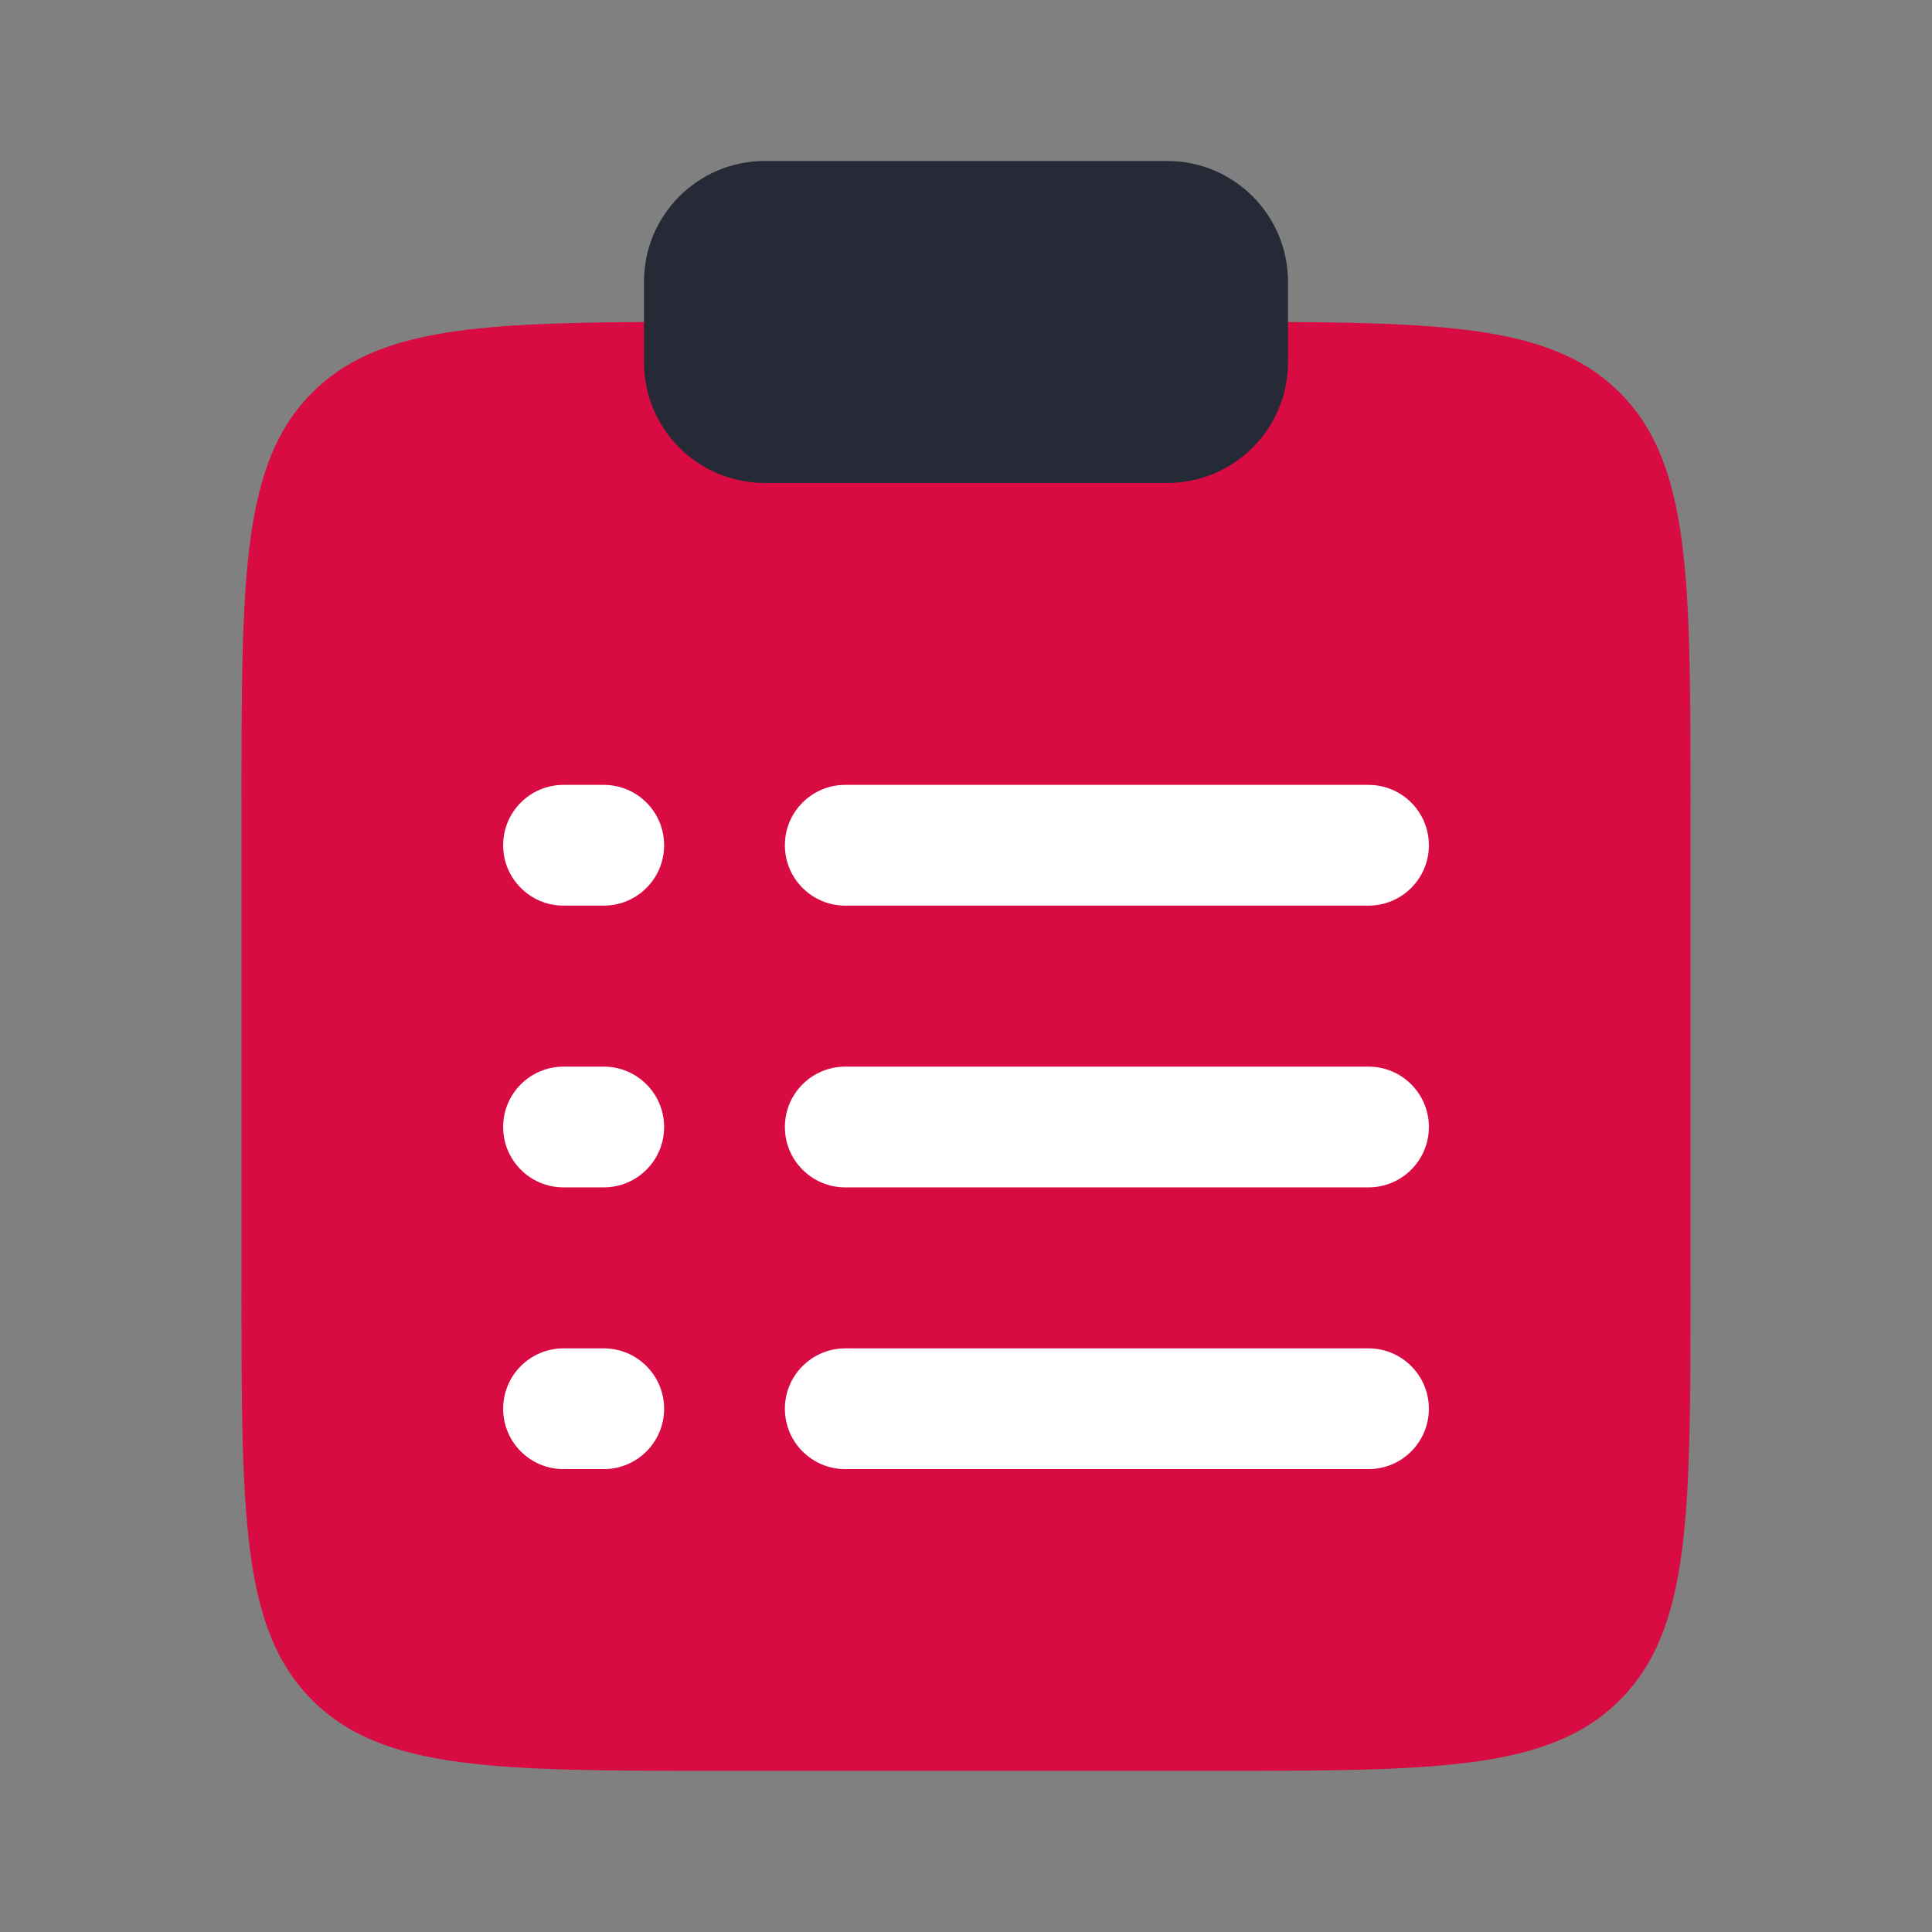
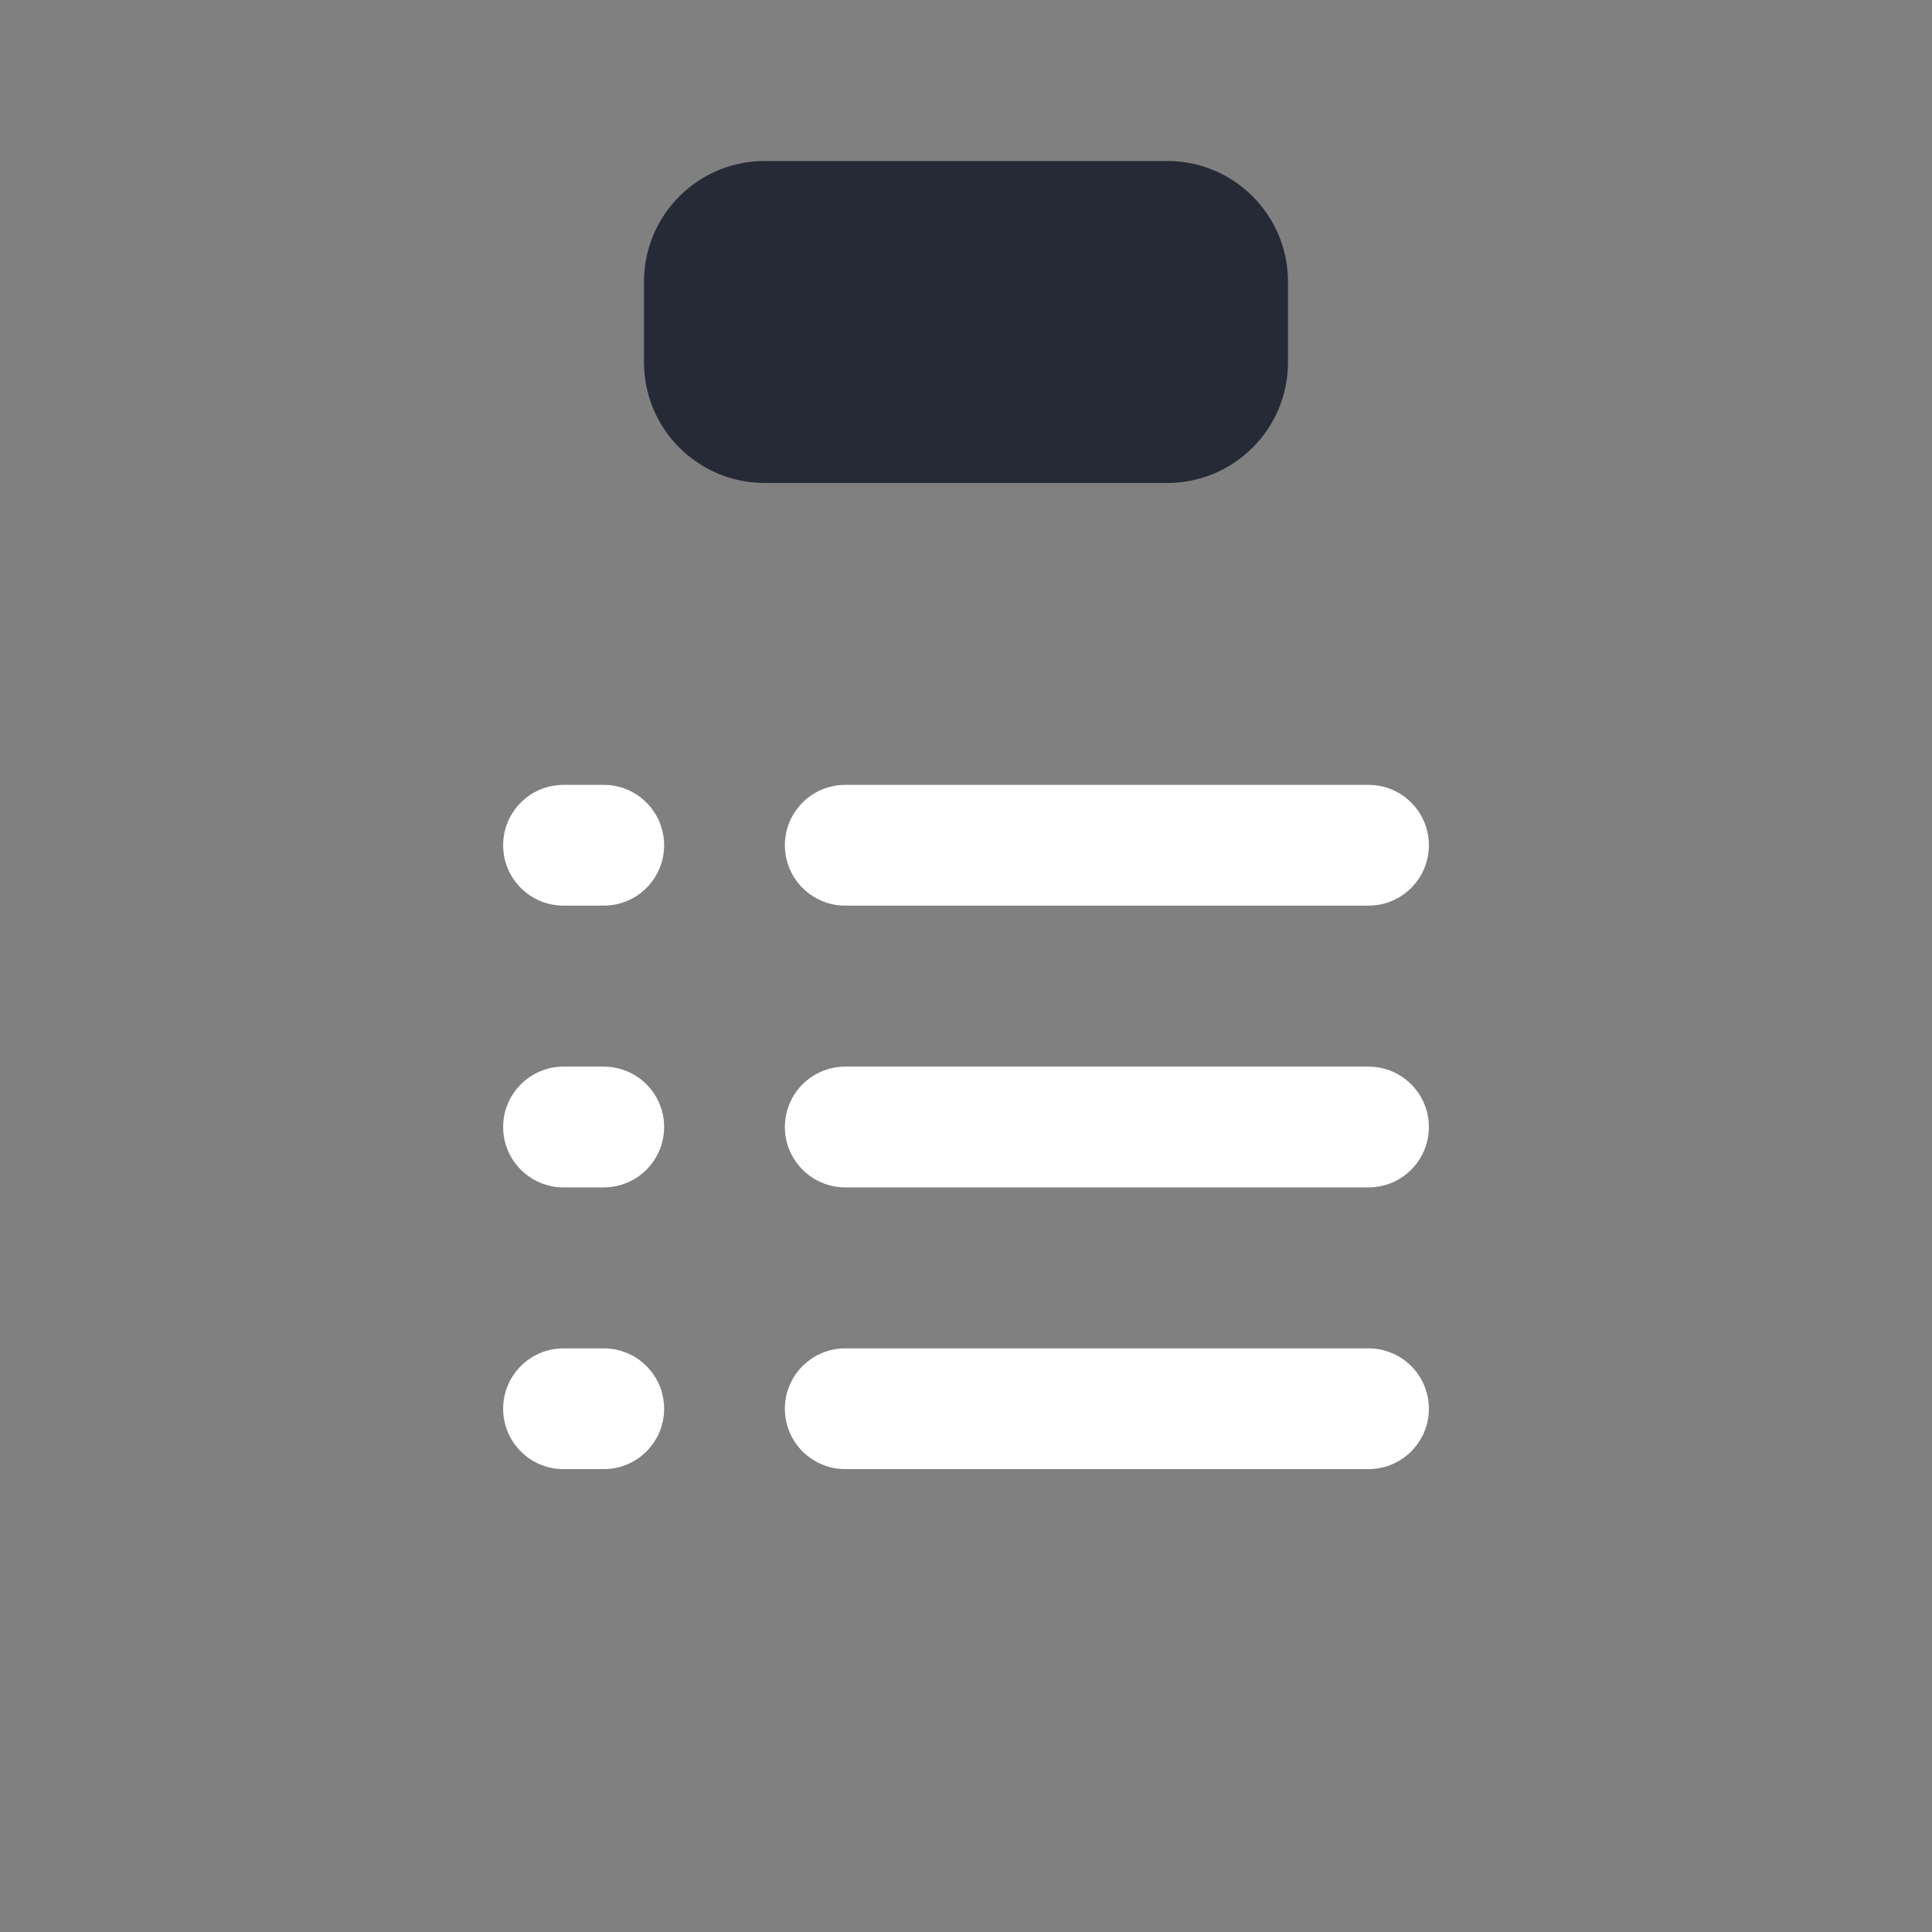
<svg xmlns="http://www.w3.org/2000/svg" width="68" height="68" viewBox="0 0 68 68" fill="none">
  <rect x="0" y="0" width="68" height="68" fill="#808080" stroke="none" />
-   <path d="M59.5 45.329V28.329C59.5 20.315 59.5 16.308 57.01 13.819C54.833 11.642 51.496 11.368 45.333 11.334H22.667C16.504 11.368 13.167 11.642 10.99 13.819C8.5 16.308 8.5 20.315 8.5 28.329V45.329C8.5 53.343 8.5 57.35 10.99 59.84C13.479 62.329 17.486 62.329 25.5 62.329H42.5C50.514 62.329 54.521 62.329 57.01 59.84C59.5 57.35 59.5 53.343 59.5 45.329Z" fill="#D80B42" />
  <path d="M22.666 9.916C22.666 7.569 24.569 5.666 26.916 5.666H41.083C43.43 5.666 45.333 7.569 45.333 9.916V12.749C45.333 15.097 43.43 16.999 41.083 16.999H26.916C24.569 16.999 22.666 15.097 22.666 12.749V9.916Z" fill="#252A36" />
  <path fill-rule="evenodd" clip-rule="evenodd" d="M17.709 29.75C17.709 28.576 18.66 27.625 19.834 27.625H21.25C22.424 27.625 23.375 28.576 23.375 29.75C23.375 30.924 22.424 31.875 21.25 31.875H19.834C18.66 31.875 17.709 30.924 17.709 29.75ZM27.625 29.75C27.625 28.576 28.577 27.625 29.75 27.625H48.167C49.34 27.625 50.292 28.576 50.292 29.75C50.292 30.924 49.34 31.875 48.167 31.875H29.75C28.577 31.875 27.625 30.924 27.625 29.75ZM17.709 39.667C17.709 38.493 18.66 37.542 19.834 37.542H21.25C22.424 37.542 23.375 38.493 23.375 39.667C23.375 40.84 22.424 41.792 21.25 41.792H19.834C18.66 41.792 17.709 40.84 17.709 39.667ZM27.625 39.667C27.625 38.493 28.577 37.542 29.75 37.542H48.167C49.34 37.542 50.292 38.493 50.292 39.667C50.292 40.84 49.34 41.792 48.167 41.792H29.75C28.577 41.792 27.625 40.84 27.625 39.667ZM17.709 49.583C17.709 48.41 18.66 47.458 19.834 47.458H21.25C22.424 47.458 23.375 48.41 23.375 49.583C23.375 50.757 22.424 51.708 21.25 51.708H19.834C18.66 51.708 17.709 50.757 17.709 49.583ZM27.625 49.583C27.625 48.41 28.577 47.458 29.75 47.458H48.167C49.34 47.458 50.292 48.41 50.292 49.583C50.292 50.757 49.34 51.708 48.167 51.708H29.75C28.577 51.708 27.625 50.757 27.625 49.583Z" fill="white" />
</svg>